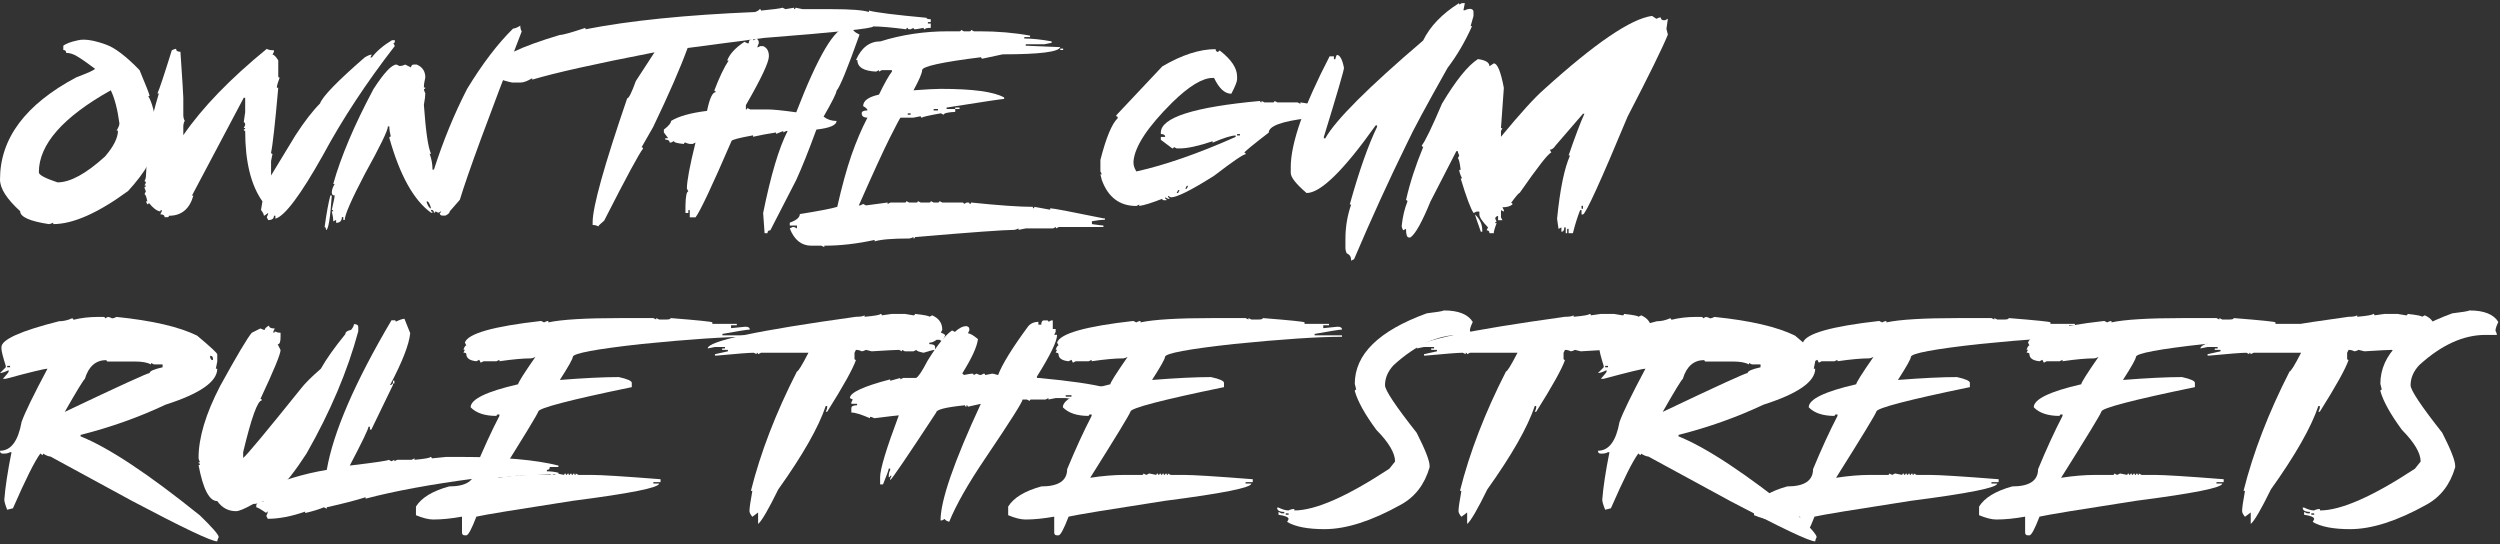
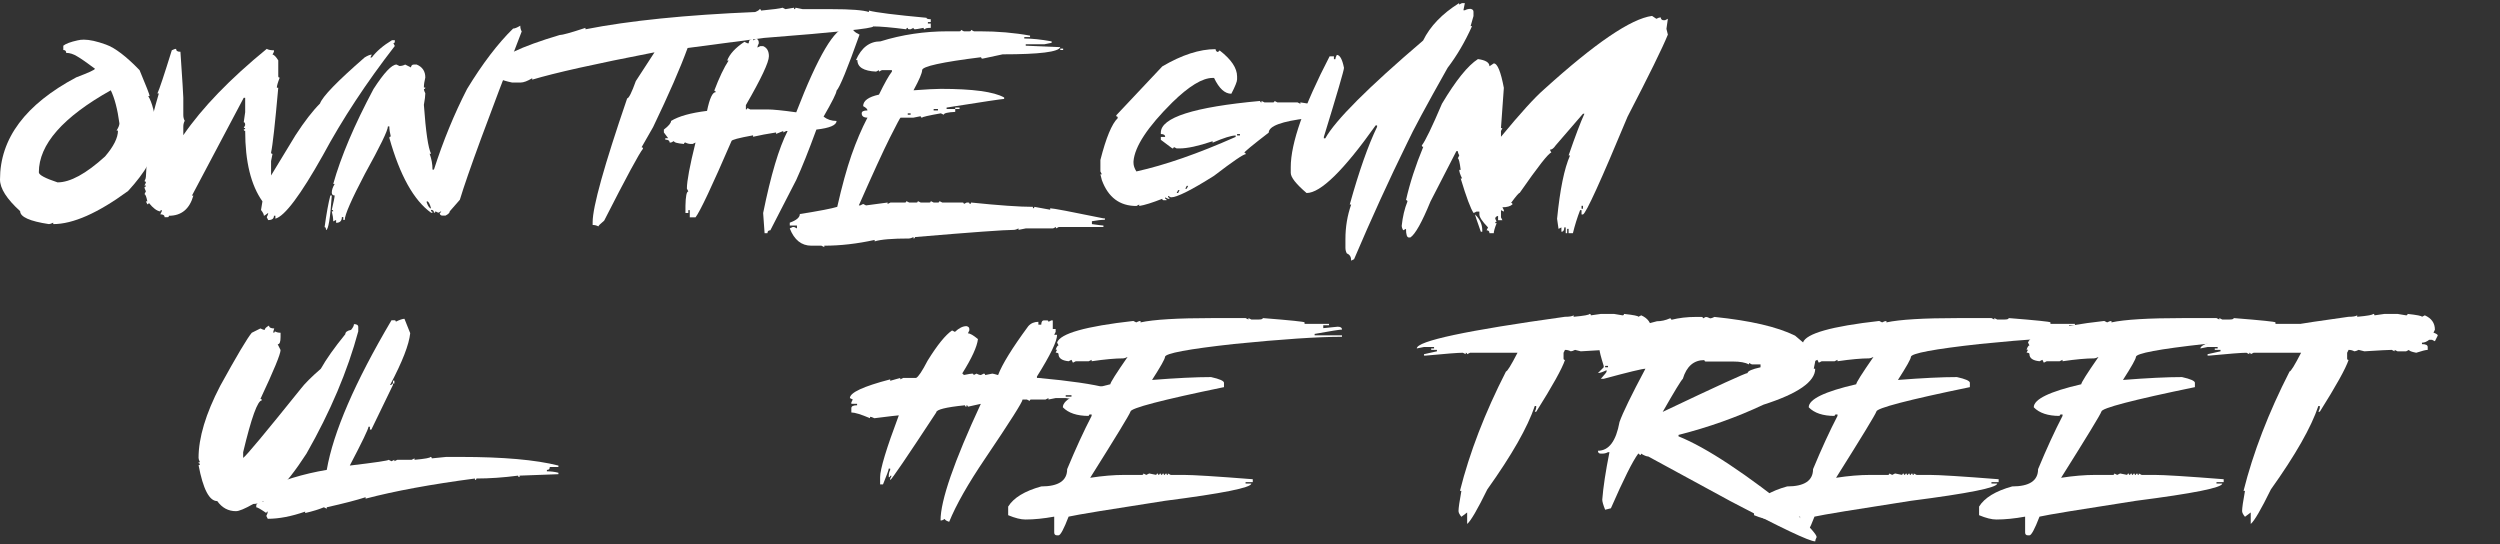
<svg xmlns="http://www.w3.org/2000/svg" fill="none" viewBox="0 0 753 164" height="164" width="753">
  <rect x="0" y="0" width="753" height="164" fill="#333333" stroke="none" />
  <path fill="white" d="M424.79 71.531H424.356C423.778 71.531 423.49 70.665 423.49 68.931L422.623 69.365C422.334 68.816 422.189 68.382 422.189 68.064C422.478 65.291 423.056 62.835 423.923 60.697C423.923 60.437 423.778 60.293 423.49 60.264C424.645 55.15 426.379 49.805 428.69 44.229C428.401 44.229 428.257 44.085 428.257 43.796C429.297 42.467 431.319 38.278 434.324 31.228C438.513 24.207 442.124 19.729 445.158 17.794C447.469 18.111 448.625 18.834 448.625 19.96L449.925 19.094C451.023 19.094 452.034 21.549 452.959 26.461L452.092 38.595H452.525L452.092 39.462V41.196C457.928 34.117 462.262 29.35 465.093 26.894C480.434 12.998 491.269 5.63 497.596 4.792L498.896 5.659C499.445 5.37 499.878 5.226 500.196 5.226C500.283 5.804 500.572 6.093 501.063 6.093H501.496L502.363 5.659L501.93 8.693L502.363 10.426C500.716 14.471 496.671 22.705 490.229 35.128C482.197 54.428 477.719 64.251 476.794 64.598H476.361V63.297H475.927C475.061 65.551 474.338 67.862 473.761 70.231H472.46V68.931H472.027V70.231H471.594V68.498H471.16C471.16 69.365 470.871 69.798 470.294 69.798V68.498L469.427 68.931L468.993 65.898C469.86 57.115 471.16 50.759 472.894 46.829H472.46C474.483 40.964 476.072 36.775 477.227 34.262H476.794L468.56 43.796C467.982 44.663 467.404 45.096 466.827 45.096L467.26 45.963C466.451 46.078 463.273 50.123 457.726 58.097C457.466 58.097 456.599 59.108 455.126 61.131C455.414 61.131 455.559 61.275 455.559 61.564C454.894 62.142 453.883 62.431 452.525 62.431L452.959 63.297V63.731L452.092 63.297V65.464L452.525 66.331H451.225V65.031C450.647 65.147 450.359 65.435 450.359 65.898L450.792 66.764C450.503 66.764 450.359 66.909 450.359 67.198H450.792C450.214 68.671 449.925 69.682 449.925 70.231H448.625C448.625 69.653 448.336 69.365 447.758 69.365L448.192 68.498C446.458 66.707 445.591 65.406 445.591 64.598V63.731H444.725L443.858 64.164C442.991 62.951 441.691 59.484 439.958 53.763H440.391C439.813 52.608 439.524 51.741 439.524 51.163H439.958C439.669 48.852 439.38 47.696 439.091 47.696L439.524 46.829C439.235 46.28 439.091 45.847 439.091 45.529H438.658L430.857 60.697C428.286 66.967 426.263 70.578 424.79 71.531ZM476.794 62.864V61.997H476.361V62.864H476.794ZM446.458 69.798H446.025C444.869 66.562 444.291 64.829 444.291 64.598C445.736 65.984 446.458 67.573 446.458 69.365V69.798Z" />
  <path fill="white" d="M406.977 78.509C406.977 77.382 406.544 76.66 405.677 76.342C405.388 75.851 405.243 75.273 405.243 74.609V72.008C405.243 68.368 405.821 64.901 406.977 61.607H406.544C409.346 51.553 412.091 43.752 414.778 38.205V37.772H414.344C404.695 51.351 397.761 58.14 393.542 58.14C390.364 55.425 388.775 53.402 388.775 52.073V50.34C388.775 43.146 392.676 32.023 400.476 16.97H401.776V17.837H402.21C402.21 17.548 402.354 17.115 402.643 16.537C403.568 16.537 404.29 17.837 404.81 20.437C404.81 21.131 402.788 28.064 398.743 41.239V41.672H399.176C402.21 36.212 412.033 26.389 428.645 12.203C430.755 7.898 434.366 4.142 439.48 0.936V1.369L440.346 0.936H441.213L440.78 3.102H441.213C441.704 2.813 442.282 2.669 442.947 2.669C443.524 2.785 443.813 3.074 443.813 3.536V4.836L442.947 7.869H443.38C441.271 12.579 438.815 16.768 436.013 20.437C429.57 31.878 425.525 39.39 423.878 42.972C418.389 54.153 413.044 65.854 407.844 78.075L406.977 78.509Z" />
  <path fill="white" d="M343.142 62.041V61.607L342.276 62.041C337.249 62.041 333.782 59.441 331.875 54.24L331.441 52.507H331.875L331.441 51.64V48.173C333.146 41.499 334.879 37.31 336.642 35.605V35.172C336.353 35.172 336.208 35.027 336.208 34.739L350.076 20.004C355.97 16.537 361.315 14.803 366.111 14.803C366.198 15.381 366.487 15.67 366.978 15.67C366.978 15.41 367.122 15.266 367.411 15.237C370.878 17.924 372.612 20.524 372.612 23.038V23.904C372.612 24.569 372.034 26.013 370.878 28.238C368.913 28.238 367.18 26.649 365.678 23.471H365.244C362.182 23.471 358.137 25.927 353.11 30.838C345.656 38.234 341.756 44.157 341.409 48.606V49.04C341.409 49.849 341.698 50.715 342.276 51.64C350.885 49.733 360.853 46.266 372.178 41.239V40.806C370.907 40.806 368.596 41.528 365.244 42.972V42.539C360.968 43.984 357.646 44.706 355.277 44.706H354.41L353.543 44.273C353.543 44.562 353.399 44.706 353.11 44.706L349.643 42.106V41.239H350.943C350.943 40.661 350.51 40.372 349.643 40.372V39.939C349.643 35.403 359.61 32.225 379.545 30.405C379.545 30.694 379.69 30.838 379.979 30.838V30.405L380.846 30.838H383.446C383.735 30.838 383.879 30.694 383.879 30.405L384.746 30.838H390.813L391.68 31.271V30.838C395.696 31.445 398.729 32.023 400.781 32.572C400.781 32.861 400.636 33.005 400.347 33.005L400.781 33.872V34.305H399.481L399.914 35.172C396.216 35.547 394.193 35.836 393.847 36.039V35.605C386.046 36.53 382.146 37.974 382.146 39.939C377.234 43.724 374.778 45.746 374.778 46.006C375.067 46.006 375.212 46.151 375.212 46.44C374.518 46.44 371.34 48.606 365.678 52.94C358.83 57.274 354.497 59.441 352.677 59.441L351.81 59.007V59.441C352.099 59.441 352.243 59.585 352.243 59.874H351.81L350.943 59.441V59.874C351.232 59.874 351.376 60.018 351.376 60.307H350.51C350.221 60.307 350.076 60.163 350.076 59.874C347.072 61.059 344.76 61.781 343.142 62.041ZM373.478 40.806V40.372H372.612V40.806H373.478ZM357.444 56.84L357.877 55.974H357.444L357.01 56.84H357.444ZM354.843 58.141L355.277 57.274H354.843L354.41 58.141H354.843Z" />
  <path fill="white" d="M248.279 74.435L247.412 74.002H244.378C241.403 74.002 239.236 72.268 237.878 68.801L238.745 68.368H239.178L240.045 68.801V67.935H237.878V67.068C239.9 66.346 240.912 65.479 240.912 64.468C246.748 63.543 250.503 62.821 252.179 62.301C253.595 56.06 255.025 50.86 256.47 46.7C257.943 42.51 259.546 38.754 261.28 35.432C260.124 35.432 259.546 34.998 259.546 34.132C259.546 33.554 260.124 33.265 261.28 33.265C261.28 32.861 260.847 32.427 259.98 31.965C259.98 30.347 261.569 29.191 264.747 28.498C266.423 25.06 267.723 22.749 268.647 21.564V21.131H265.614L264.747 21.564V21.131L263.88 21.564C260.124 21.391 258.246 20.235 258.246 18.097H257.813C259.46 14.341 261.916 12.463 265.18 12.463C271.652 10.441 278.441 9.43 285.549 9.43H289.016C289.305 9.43 289.449 9.285 289.449 8.996L290.316 9.43H292.049C292.338 9.43 292.483 9.285 292.483 8.996L293.349 9.43H295.083C300.457 9.43 305.513 9.863 310.251 10.73V11.163H308.517V11.597C310.829 11.597 313.573 11.886 316.751 12.463V12.897L314.584 13.33H308.951V13.763L319.352 14.197C318.889 15.641 313.111 16.364 302.017 16.364L295.95 17.664C295.661 17.664 295.516 17.519 295.516 17.23C283.671 18.704 277.748 20.004 277.748 21.131C277.748 21.997 276.881 24.02 275.148 27.198C279.077 26.909 281.822 26.765 283.382 26.765C293.032 26.765 299.388 27.631 302.45 29.365V29.798C301.843 29.798 296.065 30.665 285.115 32.398V32.832H287.715V33.698C285.404 33.814 284.249 34.103 284.249 34.565L283.382 34.132C279.626 34.796 277.748 35.23 277.748 35.432C277.459 35.432 277.315 35.288 277.315 34.998L275.148 35.432H271.247C271.132 35.432 270.048 37.469 267.997 41.542C265.975 45.587 262.869 52.362 258.68 61.867H259.113L259.98 61.434L260.847 61.867L267.347 61.001V61.434L268.214 61.001H272.548C272.836 61.001 272.981 60.856 272.981 60.567L273.848 61.001H276.014C276.303 61.001 276.448 60.856 276.448 60.567L277.315 61.001H279.915C280.204 61.001 280.348 60.856 280.348 60.567L281.215 61.001H282.515C282.804 61.001 282.948 60.856 282.948 60.567L283.815 61.001H289.882C290.171 61.001 290.316 61.145 290.316 61.434L291.182 61.001H291.616C291.905 61.001 292.049 61.145 292.049 61.434C292.338 61.434 292.483 61.29 292.483 61.001C300.919 61.867 307.13 62.301 311.117 62.301V62.734C311.406 62.734 311.551 62.59 311.551 62.301L316.318 63.168V62.734C317.156 62.734 322.501 63.745 332.353 65.768H332.786V66.201C331.746 66.201 330.446 66.346 328.886 66.635V67.501C330.937 67.79 332.093 67.935 332.353 67.935V68.368H318.918L318.051 68.801V68.368L317.185 68.801H308.951L306.784 69.235V68.801C306.206 69.09 305.773 69.235 305.484 69.235C302.595 69.235 292.627 69.957 275.581 71.402C275.581 71.691 275.437 71.835 275.148 71.835V71.402C274.57 71.691 274.137 71.835 273.848 71.835C268.734 71.835 265.267 72.124 263.447 72.702V72.268C258.16 73.424 253.104 74.002 248.279 74.002V74.435ZM320.218 15.063H319.352V14.63H320.218V15.063ZM282.515 33.265V32.832H281.215V33.265H282.515ZM289.016 32.832H287.715V32.398H289.016V32.832ZM274.281 34.565V34.132H273.414V34.565H274.281Z" />
  <path fill="white" d="M231.16 70.231H230.293L229.86 64.164C232.171 52.752 234.627 44.518 237.227 39.462H236.793L235.927 39.895V39.462L233.76 40.329V39.895C231.131 40.3 228.819 40.733 226.826 41.196V40.762C222.492 41.542 220.325 42.12 220.325 42.496C214.46 56.075 210.849 63.731 209.491 65.464H207.758V63.297H207.324V64.164H206.458V61.997C206.515 59.108 206.804 57.664 207.324 57.664L206.891 56.797C206.891 54.544 207.758 49.921 209.491 42.929L208.624 43.362H208.191C207.527 43.362 206.949 43.218 206.458 42.929C206.169 42.929 206.024 43.074 206.024 43.362C204.002 43.189 202.991 42.9 202.991 42.496L202.124 42.929H201.691C201.691 42.351 201.257 42.062 200.39 42.062V41.629H201.257L199.957 39.895V39.029C201.402 37.931 202.124 37.064 202.124 36.429C204.406 35.013 208.018 34.002 212.958 33.395C213.738 29.639 214.605 27.761 215.558 27.761C215.558 27.501 215.414 27.357 215.125 27.328C216.627 23.37 218.072 20.336 219.459 18.227H219.025C219.776 16.262 221.51 14.384 224.226 12.593L225.092 13.027H225.526C225.526 12.16 225.959 11.726 226.826 11.726V12.16L227.693 11.726C228.271 11.726 228.559 12.16 228.559 13.027C228.271 13.604 228.126 14.038 228.126 14.327L228.993 13.893H229.86C231.015 14.384 231.593 15.396 231.593 16.927C231.593 18.747 229.282 23.659 224.659 31.662V32.962C224.948 32.962 225.092 32.817 225.092 32.528L225.959 32.962H231.16C232.806 32.962 235.696 33.251 239.827 33.828C246.414 16.782 251.47 8.26 254.995 8.26C255.544 8.548 255.977 8.693 256.295 8.693C256.295 8.433 256.44 8.288 256.729 8.26C256.729 9.04 257.451 9.762 258.895 10.426C255.255 20.654 252.944 26.288 251.961 27.328C251.961 28.021 250.661 30.621 248.061 35.129C249.159 35.995 250.459 36.429 251.961 36.429C251.961 37.7 249.939 38.566 245.894 39.029C243.583 45.356 241.561 50.412 239.827 54.197L232.026 69.365C231.449 69.365 231.16 69.654 231.16 70.231Z" />
  <path fill="white" d="M180.24 68.195C179.719 67.906 179.142 67.761 178.506 67.761V66.894C178.506 62.301 181.973 49.877 188.907 29.625C189.398 29.625 190.265 27.891 191.507 24.424L197.141 15.757C179.286 19.224 167.007 21.968 160.305 23.991V23.557C158.86 24.424 157.704 24.858 156.838 24.858H154.237C150.77 24.135 149.037 23.268 149.037 22.257H149.904V21.824C149.037 21.824 148.604 21.535 148.604 20.957V20.09C150.164 17.23 156.809 14.052 168.539 10.556C169.376 10.556 171.977 9.834 176.339 8.389V8.823C189.543 6.223 206.588 4.489 227.477 3.622C228.344 3.247 228.777 2.958 228.777 2.756C229.066 2.756 229.21 2.9 229.21 3.189C232.851 2.842 235.018 2.553 235.711 2.322L236.578 2.756L239.178 2.322V2.756C239.467 2.756 239.611 2.611 239.611 2.322L241.778 2.756H250.445C256.224 2.756 259.98 3.045 261.713 3.622V3.189C263.88 3.767 269.658 4.489 279.048 5.356C279.048 5.645 279.481 5.789 280.348 5.789V6.656H279.481V7.089H280.348V8.389C279.192 8.389 278.615 8.534 278.615 8.823C278.326 8.823 278.181 8.678 278.181 8.389C276.737 8.678 275.87 8.823 275.581 8.823C275.292 8.823 275.148 8.678 275.148 8.389L274.281 8.823H273.847C273.559 8.823 273.414 8.678 273.414 8.389C273.125 8.389 272.981 8.534 272.981 8.823C268.474 8.245 265.151 7.956 263.013 7.956C263.013 8.563 252.035 9.718 230.077 11.423L207.108 14.457C204.884 20.553 201.417 28.498 196.708 38.292L193.241 44.359C193.53 44.359 193.674 44.504 193.674 44.792C192.576 46.093 188.676 53.316 181.973 66.461C180.817 67.415 180.24 67.992 180.24 68.195Z" />
  <path fill="white" d="M101.236 67.111V66.245L100.369 66.678C100.369 65.811 100.224 64.8 99.935 63.644H100.369C100.369 63.384 100.224 63.24 99.935 63.211C100.513 60.755 100.802 59.31 100.802 58.877C100.224 58.877 99.935 58.588 99.935 58.01C99.935 57.23 100.224 56.364 100.802 55.41H100.369C102.68 47.176 106.725 37.642 112.503 26.808C115.681 21.896 117.992 19.441 119.437 19.441L120.304 19.874C120.939 19.874 121.517 19.729 122.037 19.441L123.771 20.307C123.857 19.729 124.146 19.441 124.638 19.441H125.504C127.238 20.163 128.104 21.463 128.104 23.341C127.816 24.497 127.671 25.508 127.671 26.374H128.104C128.104 26.663 127.96 26.808 127.671 26.808C127.671 27.126 127.816 27.559 128.104 28.108C128.104 28.83 127.96 29.986 127.671 31.575C128.249 39.693 128.971 44.605 129.838 46.309H129.405C129.982 47.87 130.271 49.459 130.271 51.077H130.705C133.507 42.38 136.83 34.291 140.672 26.808C145.295 19.209 149.917 13.142 154.54 8.606C155.031 8.606 155.753 8.317 156.707 7.739C156.707 8.404 156.851 8.982 157.14 9.473C147.028 35.591 140.817 52.492 138.505 60.177L135.472 63.644C135.472 64.078 135.038 64.511 134.172 64.944H133.305C132.727 64.944 132.438 64.655 132.438 64.078C132.727 64.078 132.872 63.933 132.872 63.644L132.005 64.078L131.138 63.644C131.138 63.933 130.994 64.078 130.705 64.078C130.705 63.5 130.416 63.211 129.838 63.211V63.644C130.127 63.644 130.271 63.789 130.271 64.078H129.838C124.638 60.351 120.448 52.839 117.27 41.542C117.27 41.282 117.415 41.138 117.704 41.109C117.415 39.982 117.27 38.971 117.27 38.075H116.837C116.837 39.26 114.526 44.027 109.903 52.377C105.858 60.091 103.836 64.713 103.836 66.245H103.402V65.378H102.969C102.969 66.533 102.391 67.111 101.236 67.111ZM98.202 69.278C98.202 68.7 98.058 68.411 97.769 68.411C98.346 64.222 98.924 61.044 99.502 58.877H99.935C99.473 65.811 98.895 69.278 98.202 69.278ZM129.838 62.778C129.462 61.333 129.029 60.611 128.538 60.611V61.044C128.971 62.2 129.405 62.778 129.838 62.778Z" />
  <path fill="white" d="M80.781 66.288L80.347 65.421C80.636 64.872 80.781 64.439 80.781 64.121C80.058 64.699 79.625 64.988 79.481 64.988C79.481 64.554 79.192 63.976 78.614 63.254L79.047 60.654C75.58 55.771 73.847 48.693 73.847 39.419C73.558 39.419 73.413 39.274 73.413 38.985C73.702 38.985 73.847 38.841 73.847 38.552H73.413L73.847 37.685C73.847 37.108 73.702 36.819 73.413 36.819L73.847 33.785V29.451H73.413L57.812 58.92H58.245C57.09 62.965 54.634 64.988 50.878 64.988C50.878 65.276 50.734 65.421 50.445 65.421H49.578C49.578 64.843 49.145 64.554 48.278 64.554L48.711 63.688V63.254C48.422 63.254 48.278 63.399 48.278 63.688C47.238 63.543 46.082 62.676 44.811 61.087C44.811 61.376 44.666 61.521 44.377 61.521L43.944 60.654H44.377C44.089 59.209 43.8 58.487 43.511 58.487L43.944 57.62C43.655 57.071 43.511 56.638 43.511 56.32C43.8 56.32 43.944 56.176 43.944 55.887H43.511L43.944 55.02C43.944 54.76 43.8 54.616 43.511 54.587C43.8 54.038 43.944 53.604 43.944 53.287C44.233 46.382 44.811 41.47 45.678 38.552H45.244C45.533 36.53 46.4 33.063 47.844 28.151H47.411C47.989 26.938 49.434 22.604 51.745 15.15C52.294 14.861 52.727 14.717 53.045 14.717C53.045 15.294 53.435 15.583 54.215 15.583H54.345C54.923 24.135 55.212 28.758 55.212 29.451V34.652C55.212 35.316 55.356 35.894 55.645 36.385C55.356 36.905 55.212 37.483 55.212 38.119V40.719C60.932 32.398 69.311 23.731 80.347 14.717C80.809 15.006 81.532 15.15 82.514 15.15V15.583L82.081 16.45C82.514 16.45 83.092 17.028 83.814 18.184V22.951C83.814 23.24 83.959 23.384 84.248 23.384C83.67 24.858 83.381 25.869 83.381 26.418H83.814C82.832 37.425 82.11 43.926 81.647 45.919C81.647 46.208 81.792 46.353 82.081 46.353L81.647 48.52V52.853L89.015 40.719C91.701 36.587 94.157 33.409 96.382 31.185C97.104 29.105 101.582 24.482 109.816 17.317C110.741 16.739 111.463 16.45 111.983 16.45L111.55 17.317H111.983C113.399 15.439 115.421 13.706 118.05 12.117H118.917V12.55C118.917 12.839 118.773 12.983 118.484 12.983L118.917 13.85C110.336 24.915 103.114 35.894 97.249 46.786C90.517 58.776 85.75 65.132 82.947 65.854V64.988H82.514C82.514 65.854 81.936 66.288 80.781 66.288Z" />
  <path fill="white" d="M16.035 67.501V67.068C15.457 67.357 15.024 67.501 14.735 67.501C8.956 66.634 6.067 65.334 6.067 63.601C2.022 59.932 0 56.754 0 54.067C0 41.701 7.656 31.445 22.969 23.297C26.724 21.882 28.602 21.015 28.602 20.697C26.176 18.877 24.384 17.635 23.229 16.97C22.102 16.277 21.004 15.93 19.935 15.93C19.935 15.352 19.646 15.063 19.068 15.063V13.763C19.82 13.157 21.25 12.622 23.359 12.16C23.965 12.015 24.601 11.943 25.265 11.943C26.97 11.943 29.18 12.434 31.896 13.417C34.641 14.399 38.021 16.97 42.037 21.131C44.059 25.955 45.071 28.556 45.071 28.931H44.637C45.793 30.78 46.66 34.103 47.237 38.899C47.237 39.159 47.093 40.314 46.804 42.366H47.237C46.66 46.844 43.77 51.9 38.57 57.534C29.498 64.179 21.986 67.501 16.035 67.501ZM17.335 54.933C21.148 54.933 25.916 52.333 31.636 47.133C34.236 44.099 35.536 41.499 35.536 39.332H35.103C35.681 38.408 35.97 37.685 35.97 37.165C35.392 32.889 34.525 29.567 33.37 27.198C18.924 35.287 11.701 43.521 11.701 51.9C11.701 52.68 13.579 53.691 17.335 54.933Z" />
-   <path fill="white" d="M707.867 159.381C702.811 159.381 699.055 158.659 696.599 157.214L697.032 156.347C697.032 155.77 696.021 155.336 693.999 155.047V154.181L694.866 154.614H695.732V154.181C694.288 154.181 693.565 153.747 693.565 152.88H693.999C695.154 153.458 696.166 153.747 697.032 153.747C697.524 153.458 698.101 153.314 698.766 153.314V153.747C705.093 153.747 714.627 149.558 727.368 141.18L729.102 139.013C729.102 136.47 727.224 133.292 723.468 129.479C720.001 124.769 717.834 120.869 716.967 117.778C716.967 117.517 717.112 117.373 717.401 117.344L716.967 115.611C716.967 106.712 724.19 99.634 738.636 94.376C741.612 94.029 743.345 93.74 743.836 93.509C748.199 93.509 751.088 94.664 752.504 96.976C751.926 98.16 751.637 99.027 751.637 99.576C751.926 100.154 752.07 100.587 752.07 100.876H748.603C741.958 100.876 735.313 103.91 728.668 109.977C726.935 111.826 726.068 113.848 726.068 116.044C726.068 117.517 729.246 122.285 735.602 130.345C738.203 135.459 739.503 138.782 739.503 140.313V140.746C738 145.918 735.111 149.674 730.835 152.014C722.023 156.925 714.367 159.381 707.867 159.381ZM697.032 155.047V154.614H696.166V155.047H697.032Z" />
  <path fill="white" d="M677.922 157.821V154.354L676.188 155.654C675.611 154.961 675.322 154.383 675.322 153.921C675.322 153.025 675.611 151.003 676.188 147.853H675.755C678.644 136.326 683.267 124.336 689.623 111.884C689.998 111.884 691.154 110.006 693.09 106.25H678.789L677.922 106.683C677.922 106.423 677.777 106.279 677.488 106.25V106.683L676.622 106.25C675.206 106.25 671.45 106.539 665.354 107.117H664.921V106.683L668.821 105.816V105.383H667.088V104.95H667.954V104.516H664.921L662.754 104.95C662.754 102.725 677.633 99.547 707.391 95.416C708.691 95.416 709.558 95.271 709.991 94.982V95.416C713.169 95.127 714.758 94.838 714.758 94.549C715.047 94.549 715.192 94.693 715.192 94.982L718.225 94.549H722.126L724.726 94.982C725.015 94.982 725.159 94.838 725.159 94.549C728.048 94.867 729.493 95.156 729.493 95.416L730.36 94.982C732.382 95.878 733.393 97.322 733.393 99.316L732.96 100.183C733.827 100.5 734.26 100.789 734.26 101.049L733.393 102.783L732.526 102.349H731.66C730.937 102.927 730.215 103.216 729.493 103.216V103.65C730.649 103.65 731.226 103.939 731.226 104.516V105.383C730.677 105.383 729.522 105.672 727.759 106.25C726.315 105.961 725.593 105.672 725.593 105.383L724.726 105.816H722.126L721.259 105.383V105.816L720.392 105.383C719.497 105.383 716.752 105.528 712.158 105.816L710.425 105.383C709.847 105.672 709.413 105.816 709.125 105.816C708.604 105.528 708.027 105.383 707.391 105.383L706.958 106.25V107.983C706.958 108.272 707.102 108.417 707.391 108.417C706.524 111.017 703.635 116.217 698.724 124.018H698.29C698.579 123.469 698.724 123.036 698.724 122.718V122.285H698.29C696.152 128.67 691.385 137.048 683.989 147.42C681.013 153.487 678.991 156.954 677.922 157.821Z" />
  <path fill="white" d="M611.268 161.245H610.834C610.256 161.245 609.967 160.956 609.967 160.378V155.611C606.789 156.189 603.9 156.477 601.3 156.477C599.913 156.477 598.18 156.044 596.1 155.177V152.577C597.746 149.919 601.069 147.897 606.067 146.51C611.268 146.51 613.868 144.776 613.868 141.31C616.41 135.185 618.866 129.84 621.235 125.275V124.841H620.802C620.513 124.841 620.368 124.986 620.368 125.275C616.844 125.275 614.243 124.408 612.568 122.675C612.568 120.248 617.335 117.936 626.869 115.741C626.869 115.25 628.602 112.505 632.069 107.507C631.492 107.796 631.058 107.94 630.769 107.94C628.4 107.94 625.222 108.229 621.235 108.807V108.373L620.368 108.807H616.468L615.601 109.24L615.168 108.373L614.301 108.807C612.279 108.605 611.268 107.882 611.268 106.64C611.268 106.38 610.979 106.235 610.401 106.207L610.834 105.34H610.401C610.69 104.473 610.979 104.04 611.268 104.04L610.834 103.173C611.759 100.457 619.415 98.29 633.803 96.672L634.67 97.106C635.218 96.817 635.652 96.672 635.97 96.672V97.106C639.928 96.239 647.151 95.806 657.638 95.806H667.606L668.472 96.239V95.806L669.339 96.239H671.506C672.373 96.239 672.806 96.095 672.806 95.806C681.185 96.47 685.374 96.903 685.374 97.106V97.539H692.741V97.972H691.008V98.839L695.341 98.406C696.208 98.406 696.641 98.695 696.641 99.273C695.948 99.273 693.203 99.706 688.407 100.573V101.006H696.641V101.439C689.448 101.439 678.613 102.162 664.139 103.606C650.271 105.138 643.337 106.438 643.337 107.507C643.337 108.084 642.037 110.396 639.437 114.441C646.775 113.863 652.698 113.574 657.205 113.574C659.805 114.152 661.105 114.729 661.105 115.307V116.607C642.326 120.479 632.936 122.935 632.936 123.975C632.676 124.813 628.631 131.458 620.802 143.91C624.5 143.332 627.967 143.043 631.203 143.043H636.403C636.692 143.043 636.836 142.899 636.836 142.61L637.703 143.043L638.57 142.61L640.737 143.043C640.737 142.783 640.881 142.639 641.17 142.61C641.17 142.899 641.315 143.043 641.603 143.043C641.603 142.783 641.748 142.639 642.037 142.61C642.037 142.899 642.181 143.043 642.47 143.043C642.47 142.783 642.615 142.639 642.904 142.61C642.904 142.899 643.048 143.043 643.337 143.043C643.337 142.783 643.481 142.639 643.77 142.61C643.77 142.899 643.915 143.043 644.204 143.043V142.61L645.07 143.043H648.971C651.831 143.043 658.765 143.476 669.773 144.343V145.21H667.606V145.643H669.339C669.339 146.886 660.672 148.619 643.337 150.844C626.493 153.444 616.815 155.033 614.301 155.611C612.857 159.367 611.845 161.245 611.268 161.245Z" />
  <path fill="white" d="M543.488 161.245H543.055C542.477 161.245 542.188 160.956 542.188 160.378V155.611C539.01 156.189 536.121 156.477 533.521 156.477C532.134 156.477 530.4 156.044 528.32 155.177V152.577C529.967 149.919 533.29 147.897 538.288 146.51C543.488 146.51 546.088 144.776 546.088 141.31C548.631 135.185 551.087 129.84 553.456 125.275V124.841H553.022C552.733 124.841 552.589 124.986 552.589 125.275C549.064 125.275 546.464 124.408 544.788 122.675C544.788 120.248 549.555 117.936 559.09 115.741C559.09 115.25 560.823 112.505 564.29 107.507C563.712 107.796 563.279 107.94 562.99 107.94C560.621 107.94 557.443 108.229 553.456 108.807V108.373L552.589 108.807H548.689L547.822 109.24L547.389 108.373L546.522 108.807C544.499 108.605 543.488 107.882 543.488 106.64C543.488 106.38 543.199 106.235 542.622 106.207L543.055 105.34H542.622C542.91 104.473 543.199 104.04 543.488 104.04L543.055 103.173C543.979 100.457 551.636 98.29 566.024 96.672L566.89 97.106C567.439 96.817 567.873 96.672 568.19 96.672V97.106C572.148 96.239 579.371 95.806 589.859 95.806H599.826L600.693 96.239V95.806L601.56 96.239H603.727C604.593 96.239 605.027 96.095 605.027 95.806C613.405 96.47 617.595 96.903 617.595 97.106V97.539H624.962V97.972H623.228V98.839L627.562 98.406C628.429 98.406 628.862 98.695 628.862 99.273C628.169 99.273 625.424 99.706 620.628 100.573V101.006H628.862V101.439C621.668 101.439 610.834 102.162 596.359 103.606C582.492 105.138 575.558 106.438 575.558 107.507C575.558 108.084 574.258 110.396 571.657 114.441C578.996 113.863 584.918 113.574 589.425 113.574C592.026 114.152 593.326 114.729 593.326 115.307V116.607C574.546 120.479 565.157 122.935 565.157 123.975C564.897 124.813 560.852 131.458 553.022 143.91C556.721 143.332 560.187 143.043 563.423 143.043H568.624C568.913 143.043 569.057 142.899 569.057 142.61L569.924 143.043L570.791 142.61L572.957 143.043C572.957 142.783 573.102 142.639 573.391 142.61C573.391 142.899 573.535 143.043 573.824 143.043C573.824 142.783 573.969 142.639 574.258 142.61C574.258 142.899 574.402 143.043 574.691 143.043C574.691 142.783 574.835 142.639 575.124 142.61C575.124 142.899 575.269 143.043 575.558 143.043C575.558 142.783 575.702 142.639 575.991 142.61C575.991 142.899 576.135 143.043 576.424 143.043V142.61L577.291 143.043H581.191C584.052 143.043 590.986 143.476 601.993 144.343V145.21H599.826V145.643H601.56C601.56 146.886 592.892 148.619 575.558 150.844C558.714 153.444 549.035 155.033 546.522 155.611C545.077 159.367 544.066 161.245 543.488 161.245Z" />
  <path fill="white" d="M546.74 163.065C545.006 163.065 536.483 159.02 521.171 150.93L496.469 137.496C495.949 137.496 495.226 137.207 494.302 136.629C494.302 136.918 494.157 137.063 493.869 137.063C493.869 136.802 493.724 136.658 493.435 136.629C491.759 138.883 489.015 144.372 485.201 153.097L483.468 153.531C482.89 152.086 482.601 151.075 482.601 150.497C482.89 146.741 483.612 141.974 484.768 136.196H484.334C483.814 136.485 483.237 136.629 482.601 136.629H482.168C481.59 136.629 481.301 136.34 481.301 135.762C484.594 135.762 486.761 132.873 487.801 127.095C488.784 124.321 491.384 118.977 495.602 111.06C494.706 111.06 490.517 112.072 483.034 114.094H482.168C483.323 112.823 483.901 112.1 483.901 111.927V111.494C482.716 112.072 481.85 112.36 481.301 112.36L483.034 110.627V110.194C482.168 107.449 481.734 105.715 481.734 104.993V104.56C481.734 102.277 487.512 99.677 499.069 96.759C500.369 96.759 501.669 96.47 502.969 95.892C503.258 95.892 503.403 96.037 503.403 96.326C505.714 95.748 508.17 95.459 510.77 95.459H512.503C512.792 95.459 512.937 95.603 512.937 95.892L513.804 95.459C514.092 95.459 514.526 95.603 515.104 95.892C515.393 95.892 515.826 95.748 516.404 95.459C527.18 96.557 535.27 98.435 540.672 101.093C544.717 104.473 546.74 106.351 546.74 106.727V108.893L546.306 111.06H546.74C546.74 114.961 541.539 118.572 531.138 121.895C523.193 125.65 514.67 128.684 505.57 130.995V131.429C514.006 134.809 525.996 142.754 541.539 155.264C545.295 158.904 547.173 161.071 547.173 161.765C546.884 162.342 546.74 162.776 546.74 163.065ZM545.44 108.46V108.027C545.44 107.449 545.151 107.16 544.573 107.16C544.573 108.027 544.862 108.46 545.44 108.46ZM500.802 124.061C517.213 116.261 525.736 112.36 526.371 112.36C526.371 111.783 527.671 111.205 530.272 110.627V109.76H527.671L526.805 109.327V109.76C525.678 109.182 524.089 108.893 522.038 108.893H513.804C513.515 108.893 513.37 108.749 513.37 108.46C510.163 108.46 507.996 110.338 506.87 114.094C506.35 114.556 504.327 117.879 500.802 124.061ZM484.334 110.627V110.194H483.468V110.627H484.334Z" />
  <path fill="white" d="M441.906 157.821V154.354L440.173 155.654C439.595 154.961 439.306 154.383 439.306 153.921C439.306 153.025 439.595 151.003 440.173 147.853H439.739C442.629 136.326 447.251 124.336 453.607 111.884C453.983 111.884 455.138 110.006 457.074 106.25H442.773L441.906 106.683C441.906 106.423 441.762 106.279 441.473 106.25V106.683L440.606 106.25C439.19 106.25 435.435 106.539 429.339 107.117H428.905V106.683L432.805 105.816V105.383H431.072V104.95H431.939V104.516H428.905L426.738 104.95C426.738 102.725 441.617 99.547 471.375 95.416C472.676 95.416 473.542 95.271 473.976 94.982V95.416C477.154 95.127 478.743 94.838 478.743 94.549C479.032 94.549 479.176 94.693 479.176 94.982L482.21 94.549H486.11L488.71 94.982C488.999 94.982 489.144 94.838 489.144 94.549C492.033 94.867 493.477 95.156 493.477 95.416L494.344 94.982C496.366 95.878 497.378 97.322 497.378 99.316L496.944 100.183C497.811 100.5 498.244 100.789 498.244 101.049L497.378 102.783L496.511 102.349H495.644C494.922 102.927 494.2 103.216 493.477 103.216V103.65C494.633 103.65 495.211 103.939 495.211 104.516V105.383C494.662 105.383 493.506 105.672 491.744 106.25C490.299 105.961 489.577 105.672 489.577 105.383L488.71 105.816H486.11L485.243 105.383V105.816L484.377 105.383C483.481 105.383 480.736 105.528 476.142 105.816L474.409 105.383C473.831 105.672 473.398 105.816 473.109 105.816C472.589 105.528 472.011 105.383 471.375 105.383L470.942 106.25V107.983C470.942 108.272 471.086 108.417 471.375 108.417C470.509 111.017 467.62 116.217 462.708 124.018H462.275C462.564 123.469 462.708 123.036 462.708 122.718V122.285H462.275C460.137 128.67 455.37 137.048 447.973 147.42C444.998 153.487 442.975 156.954 441.906 157.821Z" />
-   <path fill="white" d="M398.96 159.381C393.904 159.381 390.149 158.659 387.693 157.214L388.126 156.347C388.126 155.77 387.115 155.336 385.093 155.047V154.181L385.959 154.614H386.826V154.181C385.381 154.181 384.659 153.747 384.659 152.88H385.093C386.248 153.458 387.259 153.747 388.126 153.747C388.617 153.458 389.195 153.314 389.86 153.314V153.747C396.187 153.747 405.721 149.558 418.462 141.18L420.196 139.013C420.196 136.47 418.318 133.292 414.562 129.479C411.095 124.769 408.928 120.869 408.061 117.778C408.061 117.517 408.206 117.373 408.495 117.344L408.061 115.611C408.061 106.712 415.284 99.634 429.73 94.376C432.705 94.029 434.439 93.74 434.93 93.509C439.293 93.509 442.182 94.664 443.598 96.976C443.02 98.16 442.731 99.027 442.731 99.576C443.02 100.154 443.164 100.587 443.164 100.876H439.697C433.052 100.876 426.407 103.91 419.762 109.977C418.029 111.826 417.162 113.848 417.162 116.044C417.162 117.517 420.34 122.285 426.696 130.345C429.296 135.459 430.596 138.782 430.596 140.313V140.746C429.094 145.918 426.205 149.674 421.929 152.014C413.117 156.925 405.461 159.381 398.96 159.381ZM388.126 155.047V154.614H387.259V155.047H388.126Z" />
  <path fill="white" d="M318.829 161.245H318.396C317.818 161.245 317.529 160.956 317.529 160.378V155.611C314.351 156.189 311.462 156.477 308.862 156.477C307.475 156.477 305.741 156.044 303.661 155.177V152.577C305.308 149.919 308.63 147.897 313.629 146.51C318.829 146.51 321.429 144.776 321.429 141.31C323.972 135.185 326.428 129.84 328.797 125.275V124.841H328.363C328.074 124.841 327.93 124.986 327.93 125.275C324.405 125.275 321.805 124.408 320.129 122.675C320.129 120.248 324.896 117.936 334.43 115.741C334.43 115.25 336.164 112.505 339.631 107.507C339.053 107.796 338.62 107.94 338.331 107.94C335.962 107.94 332.784 108.229 328.797 108.807V108.373L327.93 108.807H324.03L323.163 109.24L322.729 108.373L321.863 108.807C319.84 108.605 318.829 107.882 318.829 106.64C318.829 106.38 318.54 106.235 317.962 106.207L318.396 105.34H317.962C318.251 104.473 318.54 104.04 318.829 104.04L318.396 103.173C319.32 100.457 326.976 98.29 341.364 96.672L342.231 97.106C342.78 96.817 343.213 96.672 343.531 96.672V97.106C347.489 96.239 354.712 95.806 365.2 95.806H375.167L376.034 96.239V95.806L376.901 96.239H379.068C379.934 96.239 380.368 96.095 380.368 95.806C388.746 96.47 392.935 96.903 392.935 97.106V97.539H400.303V97.972H398.569V98.839L402.903 98.406C403.77 98.406 404.203 98.695 404.203 99.273C403.51 99.273 400.765 99.706 395.969 100.573V101.006H404.203V101.439C397.009 101.439 386.175 102.162 371.7 103.606C357.832 105.138 350.898 106.438 350.898 107.507C350.898 108.084 349.598 110.396 346.998 114.441C354.337 113.863 360.259 113.574 364.766 113.574C367.367 114.152 368.667 114.729 368.667 115.307V116.607C349.887 120.479 340.498 122.935 340.498 123.975C340.238 124.813 336.193 131.458 328.363 143.91C332.061 143.332 335.528 143.043 338.764 143.043H343.965C344.253 143.043 344.398 142.899 344.398 142.61L345.265 143.043L346.131 142.61L348.298 143.043C348.298 142.783 348.443 142.639 348.732 142.61C348.732 142.899 348.876 143.043 349.165 143.043C349.165 142.783 349.309 142.639 349.598 142.61C349.598 142.899 349.743 143.043 350.032 143.043C350.032 142.783 350.176 142.639 350.465 142.61C350.465 142.899 350.61 143.043 350.898 143.043C350.898 142.783 351.043 142.639 351.332 142.61C351.332 142.899 351.476 143.043 351.765 143.043V142.61L352.632 143.043H356.532C359.393 143.043 366.326 143.476 377.334 144.343V145.21H375.167V145.643H376.901C376.901 146.886 368.233 148.619 350.898 150.844C334.055 153.444 324.376 155.033 321.863 155.611C320.418 159.367 319.407 161.245 318.829 161.245Z" />
  <path fill="white" d="M285.893 157.171C285.026 156.882 284.593 156.593 284.593 156.304L283.726 156.737H283.293C283.293 150.757 287.337 139.056 295.427 121.634L291.527 122.501C291.527 122.241 291.382 122.097 291.093 122.068V122.501C290.804 122.501 290.66 122.357 290.66 122.068C284.882 122.646 281.992 123.368 281.992 124.235C273.152 137.698 268.529 144.488 268.125 144.603V144.17L268.558 143.303H268.125C268.125 143.592 267.98 143.736 267.691 143.736V143.303C267.691 142.667 267.836 142.09 268.125 141.57V141.136H267.691C267.691 141.512 267.113 143.101 265.958 145.903H265.091V143.736C265.091 141.309 266.969 135.098 270.725 125.101C270.436 125.101 267.98 125.39 263.358 125.968C262.78 125.679 262.346 125.535 262.057 125.535V125.968C259.342 124.813 257.464 124.235 256.424 124.235V122.935C256.424 122.357 257.001 122.068 258.157 122.068V121.634H256.424V121.201L256.857 120.334L255.99 119.901C255.99 118.254 260.035 116.376 268.125 114.267V114.701L271.158 113.834V114.267L272.025 113.834H275.925C276.59 113.545 277.745 111.811 279.392 108.633C282.31 103.924 284.766 100.891 286.76 99.533L287.626 99.966C288.84 98.81 289.995 98.233 291.093 98.233C291.671 98.348 291.96 98.637 291.96 99.099V99.533L291.527 100.399C292.162 100.399 293.173 100.977 294.56 102.133C294.3 104.415 292.711 107.882 289.793 112.534C290.082 112.534 290.226 112.678 290.226 112.967C291.671 112.678 292.538 112.534 292.827 112.534C293.116 112.534 293.26 112.678 293.26 112.967L294.127 112.534C294.676 112.823 295.109 112.967 295.427 112.967L296.294 112.534C296.583 112.534 296.727 112.678 296.727 112.967L298.894 112.534C299.038 112.534 299.616 112.678 300.627 112.967C301.841 109.731 304.874 104.82 309.728 98.233C310.508 97.366 311.519 96.932 312.762 96.932V97.799H313.628C313.628 96.932 313.917 96.499 314.495 96.499H315.362C315.651 96.499 315.795 96.644 315.795 96.932L316.662 96.499H317.095V99.099H317.962V99.966L317.529 100.833H318.396C318.396 102.768 316.373 106.958 312.328 113.4V113.834H312.762C322.267 114.701 329.201 115.712 333.563 116.867V117.301H332.263C332.263 117.879 332.653 118.168 333.433 118.168H333.563V118.601C332.697 118.601 332.263 118.745 332.263 119.034L331.397 118.601C331.108 118.601 329.952 118.745 327.93 119.034V119.468L332.263 119.901V120.334H331.397C328.883 120.045 326.716 119.901 324.896 119.901C324.896 120.19 324.752 120.334 324.463 120.334V119.901C324.174 119.901 324.029 120.045 324.029 120.334L320.996 119.901H317.962L315.795 120.334V119.901L314.929 120.334H310.595C310.306 120.334 310.162 120.479 310.162 120.768L309.295 120.334H307.995C307.995 121.057 304.239 126.979 296.727 138.103C291.584 145.701 287.973 152.057 285.893 157.171ZM322.729 119.468V119.034H320.996V119.468H322.729Z" />
-   <path fill="white" d="M228.342 157.821V154.354L226.608 155.654C226.03 154.961 225.742 154.383 225.742 153.921C225.742 153.025 226.03 151.003 226.608 147.853H226.175C229.064 136.326 233.687 124.336 240.043 111.884C240.418 111.884 241.574 110.006 243.51 106.25H229.209L228.342 106.683C228.342 106.423 228.197 106.279 227.908 106.25V106.683L227.042 106.25C225.626 106.25 221.87 106.539 215.774 107.117H215.341V106.683L219.241 105.816V105.383H217.508V104.95H218.374V104.516H215.341L213.174 104.95C213.174 102.725 228.053 99.547 257.811 95.416C259.111 95.416 259.978 95.271 260.411 94.982V95.416C263.589 95.127 265.178 94.838 265.178 94.549C265.467 94.549 265.612 94.693 265.612 94.982L268.645 94.549H272.546L275.146 94.982C275.435 94.982 275.579 94.838 275.579 94.549C278.468 94.867 279.913 95.156 279.913 95.416L280.78 94.982C282.802 95.878 283.813 97.322 283.813 99.316L283.38 100.183C284.247 100.5 284.68 100.789 284.68 101.049L283.813 102.783L282.946 102.349H282.08C281.357 102.927 280.635 103.216 279.913 103.216V103.65C281.068 103.65 281.646 103.939 281.646 104.516V105.383C281.097 105.383 279.942 105.672 278.179 106.25C276.735 105.961 276.012 105.672 276.012 105.383L275.146 105.816H272.546L271.679 105.383V105.816L270.812 105.383C269.916 105.383 267.172 105.528 262.578 105.816L260.845 105.383C260.267 105.672 259.833 105.816 259.544 105.816C259.024 105.528 258.447 105.383 257.811 105.383L257.378 106.25V107.983C257.378 108.272 257.522 108.417 257.811 108.417C256.944 111.017 254.055 116.217 249.144 124.018H248.71C248.999 123.469 249.144 123.036 249.144 122.718V122.285H248.71C246.572 128.67 241.805 137.048 234.409 147.42C231.433 153.487 229.411 156.954 228.342 157.821Z" />
-   <path fill="white" d="M140.454 161.245H140.021C139.443 161.245 139.154 160.956 139.154 160.378V155.611C135.976 156.189 133.087 156.477 130.487 156.477C129.1 156.477 127.366 156.044 125.286 155.177V152.577C126.933 149.919 130.255 147.897 135.254 146.51C140.454 146.51 143.054 144.776 143.054 141.31C145.597 135.185 148.053 129.84 150.422 125.275V124.841H149.988C149.699 124.841 149.555 124.986 149.555 125.275C146.03 125.275 143.43 124.408 141.754 122.675C141.754 120.248 146.521 117.936 156.055 115.741C156.055 115.25 157.789 112.505 161.256 107.507C160.678 107.796 160.245 107.94 159.956 107.94C157.587 107.94 154.409 108.229 150.422 108.807V108.373L149.555 108.807H145.655L144.788 109.24L144.354 108.373L143.488 108.807C141.465 108.605 140.454 107.882 140.454 106.64C140.454 106.38 140.165 106.235 139.587 106.207L140.021 105.34H139.587C139.876 104.473 140.165 104.04 140.454 104.04L140.021 103.173C140.945 100.457 148.601 98.29 162.989 96.672L163.856 97.106C164.405 96.817 164.838 96.672 165.156 96.672V97.106C169.114 96.239 176.337 95.806 186.825 95.806H196.792L197.659 96.239V95.806L198.526 96.239H200.693C201.559 96.239 201.993 96.095 201.993 95.806C210.371 96.47 214.56 96.903 214.56 97.106V97.539H221.928V97.972H220.194V98.839L224.528 98.406C225.395 98.406 225.828 98.695 225.828 99.273C225.135 99.273 222.39 99.706 217.594 100.573V101.006H225.828V101.439C218.634 101.439 207.8 102.162 193.325 103.606C179.457 105.138 172.523 106.438 172.523 107.507C172.523 108.084 171.223 110.396 168.623 114.441C175.962 113.863 181.884 113.574 186.391 113.574C188.992 114.152 190.292 114.729 190.292 115.307V116.607C171.512 120.479 162.123 122.935 162.123 123.975C161.863 124.813 157.818 131.458 149.988 143.91C153.686 143.332 157.153 143.043 160.389 143.043H165.59C165.878 143.043 166.023 142.899 166.023 142.61L166.89 143.043L167.756 142.61L169.923 143.043C169.923 142.783 170.068 142.639 170.357 142.61C170.357 142.899 170.501 143.043 170.79 143.043C170.79 142.783 170.934 142.639 171.223 142.61C171.223 142.899 171.368 143.043 171.657 143.043C171.657 142.783 171.801 142.639 172.09 142.61C172.09 142.899 172.235 143.043 172.523 143.043C172.523 142.783 172.668 142.639 172.957 142.61C172.957 142.899 173.101 143.043 173.39 143.043V142.61L174.257 143.043H178.157C181.018 143.043 187.951 143.476 198.959 144.343V145.21H196.792V145.643H198.526C198.526 146.886 189.858 148.619 172.523 150.844C155.68 153.444 146.001 155.033 143.488 155.611C142.043 159.367 141.032 161.245 140.454 161.245Z" />
  <path fill="white" d="M80.651 156.261L80.218 155.394C80.507 154.845 80.651 154.412 80.651 154.094C80.363 154.094 80.218 154.238 80.218 154.527C78.543 153.372 77.531 152.794 77.185 152.794V152.36C77.185 151.58 77.907 151.147 79.351 151.06V150.627C78.485 150.627 78.051 150.338 78.051 149.76V149.327C78.629 149.327 78.918 149.182 78.918 148.893C78.629 148.344 78.485 147.911 78.485 147.593C84.725 144.733 91.37 142.711 98.42 141.526C100.384 130.172 106.885 115.148 117.921 96.456H118.788C119.077 96.456 119.221 96.6 119.221 96.889C120.406 96.311 121.273 96.022 121.822 96.022L123.555 100.356C123.208 103.794 121.186 108.994 117.488 115.957H117.921C117.921 115.697 118.066 115.553 118.355 115.524V115.957L111.854 129.392H111.421V128.525H110.987C110.987 129.161 109.11 133.061 105.354 140.226C113.154 139.301 117.055 138.724 117.055 138.492L117.921 138.926L118.788 138.492V138.926L119.655 138.492H123.989L124.855 138.059V138.492C128.033 138.204 129.622 137.915 129.622 137.626C129.911 137.626 130.056 137.77 130.056 138.059L134.389 137.626H138.723C151.551 137.626 161.374 138.492 168.192 140.226V140.659H165.592C165.592 141.237 165.332 141.526 164.812 141.526H164.725V141.959C165.91 141.959 167.066 142.104 168.192 142.393V142.826C161.143 143.115 157.242 143.26 156.491 143.26V143.693C156.202 143.693 156.058 143.548 156.058 143.26C151.638 143.837 147.448 144.126 143.49 144.126C143.49 144.415 143.346 144.56 143.057 144.56V144.126C129.882 145.86 118.904 147.882 110.121 150.193V149.76C107.463 150.627 103.562 151.638 98.42 152.794V153.227L97.553 152.794C96.137 153.4 94.259 153.978 91.919 154.527V154.094C87.788 155.538 84.032 156.261 80.651 156.261ZM118.788 115.524H118.355V114.657H118.788V115.524Z" />
-   <path fill="white" d="M71.072 153.964C68.761 153.964 66.883 152.953 65.439 150.93C63.041 150.93 61.163 147.319 59.805 140.096C60.094 140.096 60.238 139.952 60.238 139.663C59.949 139.663 59.805 139.518 59.805 139.229H60.238C59.949 138.68 59.805 138.247 59.805 137.929C59.805 131.833 61.971 124.61 66.305 116.261C71.332 107.131 74.51 101.786 75.839 100.226L78.44 98.926C78.989 99.215 79.422 99.359 79.74 99.359C79.74 98.955 80.173 98.521 81.04 98.059C81.04 98.637 81.56 98.926 82.6 98.926H82.773L82.34 99.793V100.226C82.629 100.226 82.773 100.081 82.773 99.793C83.264 100.081 83.842 100.226 84.507 100.226V101.526C84.507 102.971 84.232 103.693 83.683 103.693H83.64L84.507 105.426C84.507 106.64 82.484 111.551 78.44 120.161C78.728 120.161 78.873 120.305 78.873 120.594C77.602 120.594 75.724 125.795 73.239 136.196V137.929C74.164 137.294 79.942 130.36 90.574 117.127C91.758 115.567 93.781 113.545 96.641 111.06C98.259 108.171 100.715 104.704 104.008 100.659C104.008 100.024 104.586 99.59 105.742 99.359C106.32 98.666 106.609 98.088 106.609 97.626C107.475 97.626 107.909 97.915 107.909 98.493V99.793C104.702 111.725 99.501 124.004 92.307 136.629C85.778 146.741 80.433 151.797 76.273 151.797C73.73 153.242 71.997 153.964 71.072 153.964Z" />
-   <path fill="white" d="M65.439 163.065C63.705 163.065 55.182 159.02 39.87 150.93L15.168 137.496C14.648 137.496 13.926 137.207 13.001 136.629C13.001 136.918 12.857 137.063 12.568 137.063C12.568 136.802 12.423 136.658 12.134 136.629C10.459 138.883 7.714 144.372 3.9 153.097L2.167 153.531C1.589 152.086 1.3 151.075 1.3 150.497C1.589 146.741 2.311 141.974 3.467 136.196H3.034C2.514 136.485 1.936 136.629 1.3 136.629H0.867C0.289 136.629 0 136.34 0 135.762C3.294 135.762 5.46 132.873 6.501 127.095C7.483 124.321 10.083 118.977 14.301 111.06C13.406 111.06 9.216 112.072 1.733 114.094H0.867C2.022 112.823 2.6 112.1 2.6 111.927V111.494C1.416 112.072 0.549 112.36 0 112.36L1.733 110.627V110.194C0.867 107.449 0.433 105.715 0.433 104.993V104.56C0.433 102.277 6.212 99.677 17.768 96.759C19.068 96.759 20.368 96.47 21.669 95.892C21.957 95.892 22.102 96.037 22.102 96.326C24.413 95.748 26.869 95.459 29.469 95.459H31.203C31.492 95.459 31.636 95.603 31.636 95.892L32.503 95.459C32.792 95.459 33.225 95.603 33.803 95.892C34.092 95.892 34.525 95.748 35.103 95.459C45.879 96.557 53.969 98.435 59.372 101.093C63.416 104.473 65.439 106.351 65.439 106.727V108.893L65.005 111.06H65.439C65.439 114.961 60.238 118.572 49.838 121.895C41.892 125.65 33.37 128.684 24.269 130.995V131.429C32.705 134.809 44.695 142.754 60.238 155.264C63.994 158.904 65.872 161.071 65.872 161.765C65.583 162.342 65.439 162.776 65.439 163.065ZM64.139 108.46V108.027C64.139 107.449 63.85 107.16 63.272 107.16C63.272 108.027 63.561 108.46 64.139 108.46ZM19.502 124.061C35.912 116.261 44.435 112.36 45.071 112.36C45.071 111.783 46.371 111.205 48.971 110.627V109.76H46.371L45.504 109.327V109.76C44.377 109.182 42.788 108.893 40.737 108.893H32.503C32.214 108.893 32.069 108.749 32.069 108.46C28.862 108.46 26.696 110.338 25.569 114.094C25.049 114.556 23.026 117.879 19.502 124.061ZM3.034 110.627V110.194H2.167V110.627H3.034Z" />
+   <path fill="white" d="M71.072 153.964C68.761 153.964 66.883 152.953 65.439 150.93C63.041 150.93 61.163 147.319 59.805 140.096C60.094 140.096 60.238 139.952 60.238 139.663C59.949 139.663 59.805 139.518 59.805 139.229H60.238C59.949 138.68 59.805 138.247 59.805 137.929C59.805 131.833 61.971 124.61 66.305 116.261C71.332 107.131 74.51 101.786 75.839 100.226L78.44 98.926C78.989 99.215 79.422 99.359 79.74 99.359C79.74 98.955 80.173 98.521 81.04 98.059C81.04 98.637 81.56 98.926 82.6 98.926L82.34 99.793V100.226C82.629 100.226 82.773 100.081 82.773 99.793C83.264 100.081 83.842 100.226 84.507 100.226V101.526C84.507 102.971 84.232 103.693 83.683 103.693H83.64L84.507 105.426C84.507 106.64 82.484 111.551 78.44 120.161C78.728 120.161 78.873 120.305 78.873 120.594C77.602 120.594 75.724 125.795 73.239 136.196V137.929C74.164 137.294 79.942 130.36 90.574 117.127C91.758 115.567 93.781 113.545 96.641 111.06C98.259 108.171 100.715 104.704 104.008 100.659C104.008 100.024 104.586 99.59 105.742 99.359C106.32 98.666 106.609 98.088 106.609 97.626C107.475 97.626 107.909 97.915 107.909 98.493V99.793C104.702 111.725 99.501 124.004 92.307 136.629C85.778 146.741 80.433 151.797 76.273 151.797C73.73 153.242 71.997 153.964 71.072 153.964Z" />
</svg>